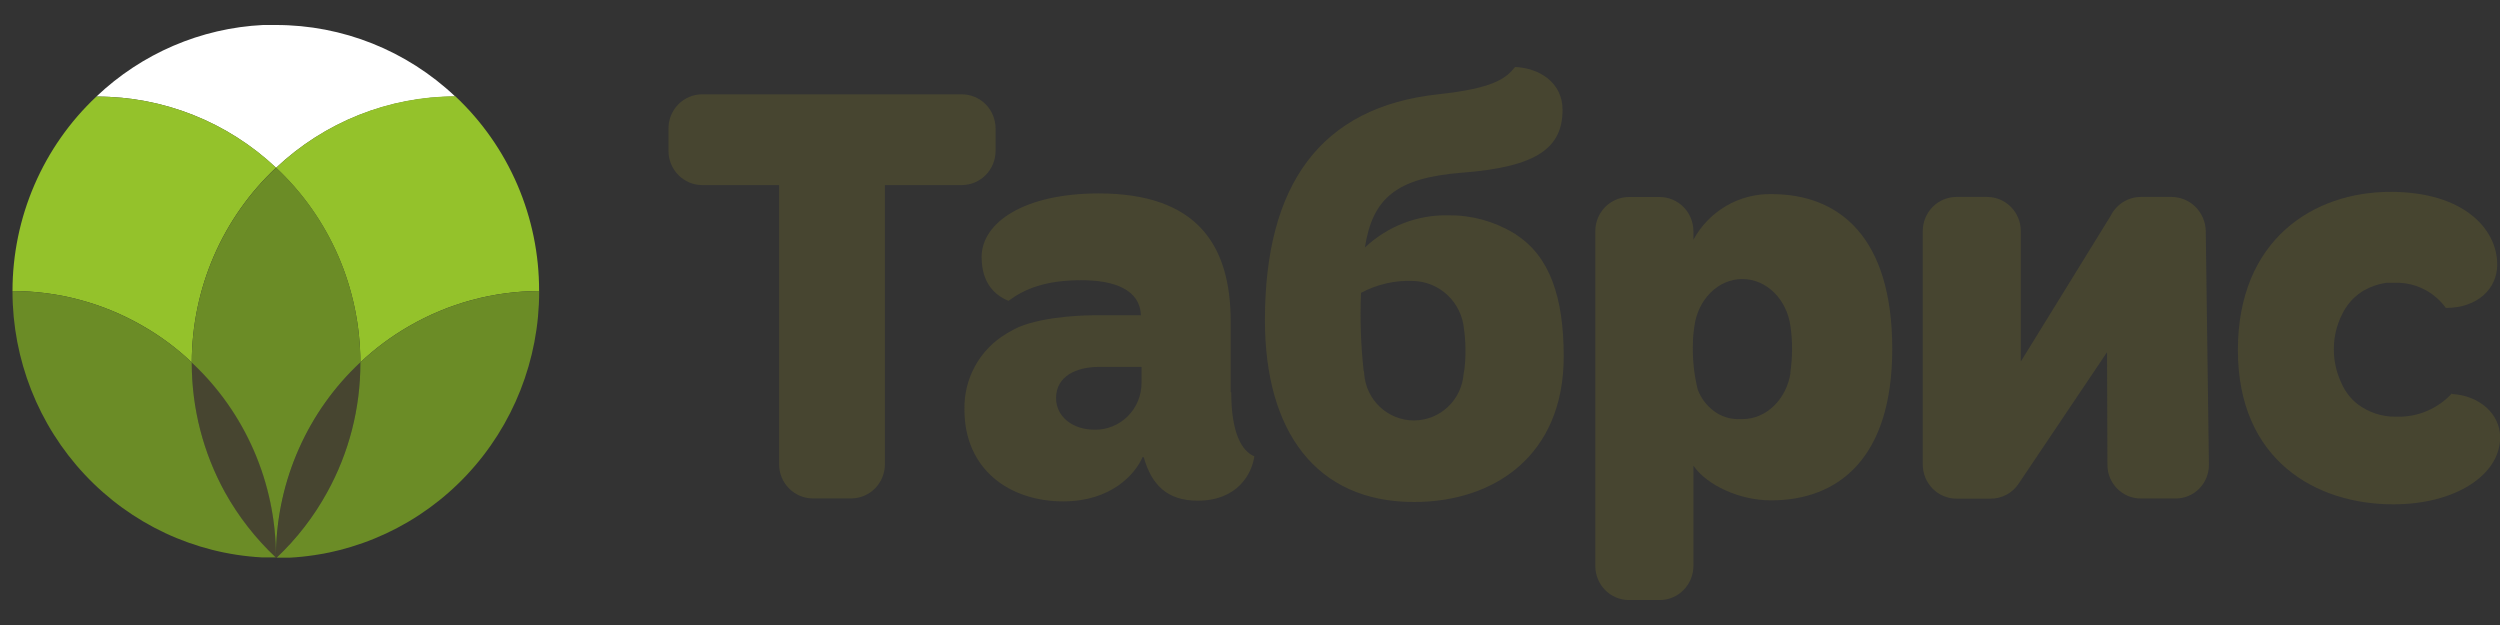
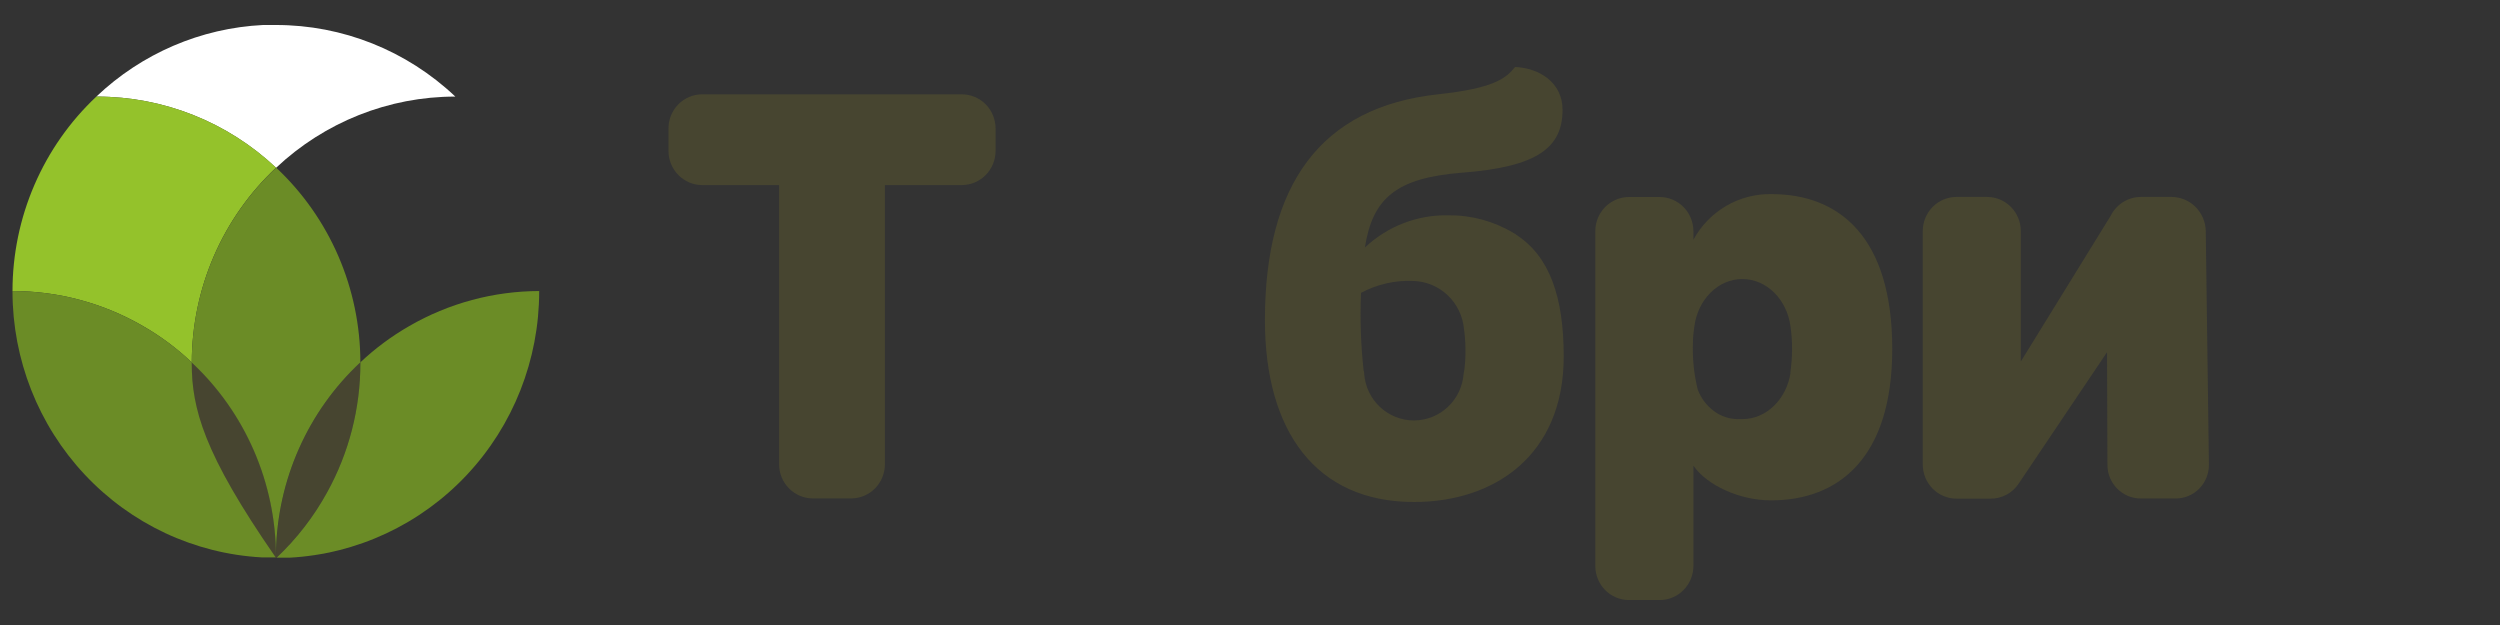
<svg xmlns="http://www.w3.org/2000/svg" width="200" height="50" viewBox="0 0 200 50" fill="none">
  <rect x="0" y="0" width="200" height="50" fill="#333333" stroke="none" />
  <g clip-path="url(#clip0_87_64)">
    <path fill-rule="evenodd" clip-rule="evenodd" d="M176.461 18.472C176.445 17.75 176.151 17.062 175.643 16.555C175.134 16.048 174.45 15.761 173.735 15.755H171.269C170.77 15.756 170.28 15.897 169.855 16.162C169.429 16.427 169.085 16.806 168.859 17.256L161.664 28.923V18.472C161.66 17.752 161.376 17.063 160.873 16.554C160.369 16.045 159.687 15.758 158.976 15.755H156.509C155.797 15.758 155.116 16.045 154.612 16.554C154.109 17.063 153.825 17.752 153.821 18.472V37.168C153.823 37.889 154.106 38.58 154.61 39.09C155.114 39.6 155.796 39.889 156.509 39.892H159.259C159.698 39.893 160.131 39.785 160.519 39.577C160.907 39.37 161.239 39.069 161.485 38.702L168.563 28.175L168.594 37.156C168.589 37.512 168.655 37.864 168.787 38.194C168.918 38.524 169.113 38.824 169.361 39.078C169.608 39.331 169.902 39.532 170.226 39.67C170.551 39.807 170.899 39.879 171.251 39.879H174.044C174.397 39.881 174.748 39.812 175.075 39.675C175.401 39.538 175.698 39.336 175.946 39.082C176.195 38.828 176.391 38.526 176.522 38.194C176.654 37.862 176.719 37.507 176.713 37.15L176.461 18.472Z" fill="#474530" />
    <path fill-rule="evenodd" clip-rule="evenodd" d="M76.933 7.547H56.162C55.45 7.55 54.769 7.837 54.267 8.347C53.764 8.856 53.481 9.545 53.48 10.264V12.09C53.485 12.808 53.769 13.495 54.27 14.004C54.772 14.512 55.451 14.801 56.162 14.807H62.327V37.15C62.33 37.871 62.615 38.562 63.12 39.072C63.624 39.582 64.308 39.87 65.021 39.873H68.104C68.817 39.87 69.5 39.582 70.003 39.071C70.507 38.561 70.79 37.87 70.792 37.15V14.807H76.957C77.669 14.802 78.35 14.514 78.853 14.006C79.356 13.497 79.641 12.809 79.646 12.09V10.264C79.642 9.544 79.358 8.855 78.855 8.346C78.351 7.837 77.669 7.55 76.957 7.547" fill="#474530" />
-     <path fill-rule="evenodd" clip-rule="evenodd" d="M98.456 31.372V25.732C98.456 19.587 95.756 15.474 87.895 15.474C81.951 15.474 78.53 17.792 78.53 20.559C78.53 22.641 79.572 23.607 80.675 24.068C81.995 23.096 83.641 22.417 86.52 22.417C89.22 22.417 91.206 23.214 91.273 25.221H87.488C87.328 25.221 83.789 25.221 81.514 26.156C81.236 26.287 80.959 26.43 80.706 26.58C80.636 26.629 80.561 26.673 80.484 26.711C79.448 27.33 78.593 28.217 78.008 29.28C77.423 30.344 77.128 31.546 77.155 32.762C77.155 37.567 80.768 40.11 85.059 40.11C88.9 40.11 90.817 37.935 91.415 36.551L91.508 36.601C92.124 38.77 93.357 40.054 95.823 40.054C98.98 40.054 100.139 37.935 100.349 36.508C99.338 36.09 98.499 34.638 98.499 31.379M87.907 29.353H91.323V30.637C91.323 31.133 91.225 31.624 91.036 32.081C90.847 32.538 90.569 32.953 90.22 33.301C89.87 33.649 89.456 33.923 89.001 34.108C88.546 34.292 88.058 34.384 87.568 34.376C85.792 34.376 84.485 33.323 84.485 31.846C84.485 30.088 86.119 29.353 87.907 29.353Z" fill="#474530" />
-     <path fill-rule="evenodd" clip-rule="evenodd" d="M196.159 31.466C195.605 32.068 194.931 32.546 194.182 32.868C193.434 33.19 192.626 33.349 191.812 33.336H191.658C190.546 33.348 189.462 32.987 188.575 32.307C188.033 31.872 187.603 31.309 187.324 30.668C186.914 29.816 186.703 28.88 186.707 27.932C186.705 26.973 186.927 26.027 187.355 25.171C187.704 24.427 188.25 23.795 188.933 23.345C188.957 23.325 188.984 23.308 189.013 23.295C189.039 23.277 189.065 23.26 189.093 23.246C189.656 22.925 190.273 22.714 190.912 22.622C190.961 22.628 191.011 22.628 191.06 22.622H191.196C191.296 22.616 191.397 22.616 191.498 22.622H191.671C192.447 22.609 193.216 22.785 193.911 23.136C194.607 23.486 195.209 24 195.666 24.635C198.2 24.635 199.778 23.102 199.778 21.17C199.778 18.303 197.084 15.349 191.233 15.349C185.067 15.349 179.031 19.182 179.031 28.007C179.031 36.832 185.289 40.347 191.467 40.347C196.443 40.347 200.012 37.985 200.012 34.987C200.012 33.117 198.348 31.64 196.171 31.522" fill="#474530" />
    <path fill-rule="evenodd" clip-rule="evenodd" d="M121.28 18.758L121.225 18.721C121.181 18.688 121.134 18.66 121.083 18.64C119.508 17.694 117.705 17.205 115.873 17.225C113.398 17.171 110.999 18.097 109.19 19.805C109.807 15.842 111.712 14.234 116.952 13.816C123.038 13.355 125.004 11.784 125.004 8.781C125.004 6.606 123.155 5.446 121.206 5.359C120.479 6.282 119.462 7.067 115.084 7.54C105.627 8.55 101.194 14.789 101.194 25.614C101.194 34.476 105.257 40.16 113.124 40.16C119.517 40.16 125.097 36.464 125.097 28.518C125.097 23.757 123.969 20.497 121.28 18.771M117.131 29.615C117.131 29.715 117.1 29.821 117.088 29.92C117.009 30.932 116.556 31.876 115.819 32.565C115.082 33.253 114.115 33.636 113.111 33.636C112.108 33.636 111.141 33.253 110.404 32.565C109.667 31.876 109.213 30.932 109.135 29.92C109.135 29.839 109.135 29.746 109.091 29.659C108.864 27.59 108.794 25.506 108.882 23.426C110.183 22.73 111.647 22.402 113.117 22.479C114.123 22.519 115.081 22.924 115.815 23.62C116.549 24.316 117.009 25.256 117.113 26.268C117.192 26.811 117.234 27.359 117.236 27.907V28.194C117.237 28.684 117.204 29.173 117.137 29.659" fill="#474530" />
    <path fill-rule="evenodd" clip-rule="evenodd" d="M141.731 15.53C140.458 15.502 139.202 15.828 138.099 16.47C136.995 17.113 136.087 18.049 135.473 19.176V18.484C135.47 17.763 135.185 17.072 134.68 16.562C134.176 16.052 133.492 15.764 132.779 15.761H130.313C129.6 15.764 128.917 16.052 128.413 16.562C127.91 17.073 127.626 17.764 127.625 18.484V45.283C127.626 46.004 127.91 46.694 128.413 47.205C128.917 47.715 129.6 48.003 130.313 48.006H132.779C133.492 48.003 134.176 47.715 134.68 47.205C135.185 46.695 135.47 46.004 135.473 45.283V37.256C136.564 38.826 139.172 40.029 141.682 40.029C147.039 40.029 151.38 36.695 151.38 27.914C151.38 18.995 147.175 15.53 141.731 15.53ZM143.241 29.833C142.921 31.921 141.324 33.529 139.394 33.529H138.993C138.328 33.519 137.682 33.301 137.144 32.906C136.54 32.47 136.079 31.862 135.818 31.161C135.512 29.921 135.383 28.642 135.436 27.365C135.436 26.935 135.492 26.511 135.547 26.119C135.831 23.962 137.44 22.323 139.388 22.323C141.336 22.323 142.958 23.962 143.241 26.119C143.325 26.715 143.366 27.317 143.365 27.92C143.364 28.546 143.318 29.17 143.229 29.79" fill="#474530" />
    <path fill-rule="evenodd" clip-rule="evenodd" d="M7.782 7.727C13.091 7.731 18.201 9.766 22.086 13.424C25.981 9.759 31.105 7.724 36.426 7.727C32.535 4.041 27.4 1.993 22.067 2C21.759 2 21.451 2 21.148 2H21.044C16.066 2.246 11.338 4.277 7.708 7.727H7.782Z" fill="white" />
-     <path fill-rule="evenodd" clip-rule="evenodd" d="M28.831 28.985C30.015 27.869 31.325 26.896 32.733 26.088C35.9 24.259 39.481 23.292 43.128 23.283C43.135 20.359 42.543 17.465 41.39 14.784C40.236 12.103 38.546 9.692 36.426 7.703C31.102 7.706 25.977 9.75 22.086 13.424C24.21 15.412 25.905 17.822 27.066 20.503C28.226 23.184 28.827 26.078 28.831 29.004" fill="#94C22B" />
    <path fill-rule="evenodd" clip-rule="evenodd" d="M11.444 26.088C12.852 26.896 14.16 27.871 15.341 28.992C15.345 26.066 15.946 23.172 17.106 20.491C18.267 17.81 19.962 15.4 22.086 13.411C18.19 9.749 13.065 7.718 7.745 7.727H7.708C5.592 9.715 3.905 12.123 2.751 14.799C1.597 17.475 1.001 20.363 1 23.283C4.664 23.279 8.265 24.246 11.444 26.088Z" fill="#94C22B" />
    <path fill-rule="evenodd" clip-rule="evenodd" d="M28.83 28.985C26.758 30.924 25.093 33.264 23.935 35.867C22.777 38.47 22.15 41.282 22.092 44.136C22.092 44.261 22.092 44.379 22.092 44.51C22.084 41.592 21.481 38.707 20.32 36.035C19.158 33.364 17.463 30.964 15.341 28.985V29.048C15.339 32.67 16.256 36.232 18.004 39.393C19.075 41.335 20.437 43.096 22.042 44.616H22.085H22.129C23.734 43.097 25.096 41.335 26.167 39.393C27.913 36.231 28.83 32.669 28.83 29.048V28.985Z" fill="#474530" />
-     <path fill-rule="evenodd" clip-rule="evenodd" d="M1 23.283C1 23.283 1 23.283 1 23.314C1.001 28.764 3.068 34.007 6.776 37.964C10.483 41.922 15.549 44.293 20.933 44.591H20.994H21.611H22.055C20.448 43.08 19.081 41.327 18.004 39.393C16.259 36.23 15.342 32.669 15.341 29.048V28.985C14.158 27.867 12.848 26.894 11.438 26.087C8.262 24.245 4.662 23.277 1 23.283Z" fill="#6B8C26" />
+     <path fill-rule="evenodd" clip-rule="evenodd" d="M1 23.283C1 23.283 1 23.283 1 23.314C1.001 28.764 3.068 34.007 6.776 37.964C10.483 41.922 15.549 44.293 20.933 44.591H20.994H21.611H22.055C16.259 36.23 15.342 32.669 15.341 29.048V28.985C14.158 27.867 12.848 26.894 11.438 26.087C8.262 24.245 4.662 23.277 1 23.283Z" fill="#6B8C26" />
    <path fill-rule="evenodd" clip-rule="evenodd" d="M22.085 13.424C19.961 15.411 18.265 17.821 17.104 20.502C15.943 23.183 15.343 26.078 15.341 29.004C17.459 30.982 19.151 33.381 20.31 36.05C21.47 38.719 22.072 41.601 22.079 44.516C22.079 44.392 22.079 44.273 22.079 44.148C22.137 41.292 22.765 38.476 23.925 35.871C25.085 33.265 26.753 30.924 28.83 28.985C28.827 26.059 28.226 23.165 27.066 20.484C25.905 17.803 24.21 15.393 22.085 13.405" fill="#6B8C26" />
    <path fill-rule="evenodd" clip-rule="evenodd" d="M43.134 23.283C39.485 23.291 35.901 24.257 32.733 26.088C31.325 26.896 30.015 27.869 28.83 28.986V29.048C28.832 32.67 27.915 36.232 26.167 39.393C25.098 41.336 23.736 43.099 22.129 44.616H22.69H23.146C28.543 44.329 33.624 41.959 37.344 37.995C41.063 34.032 43.135 28.777 43.134 23.314V23.283Z" fill="#6B8C26" />
  </g>
  <defs>
    <clipPath id="clip0_87_64">
      <rect width="199" height="46" fill="white" transform="translate(1 2)" />
    </clipPath>
  </defs>
</svg>